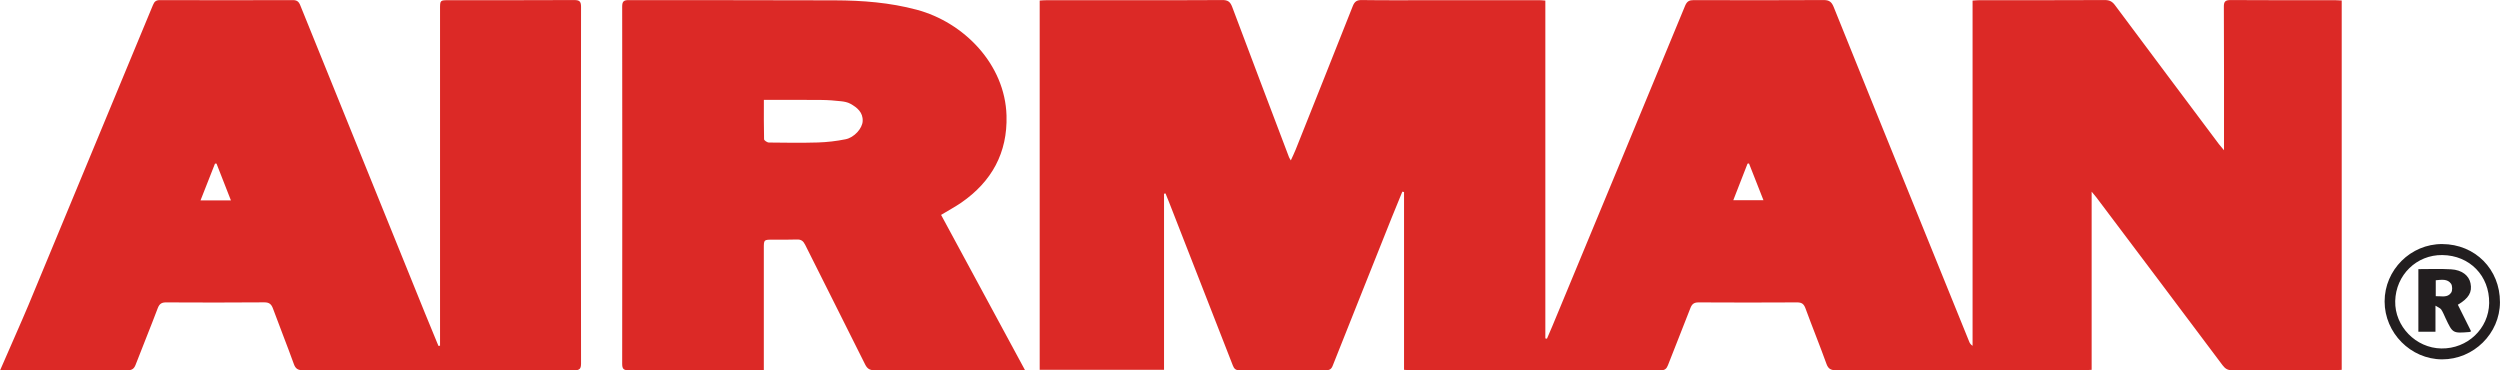
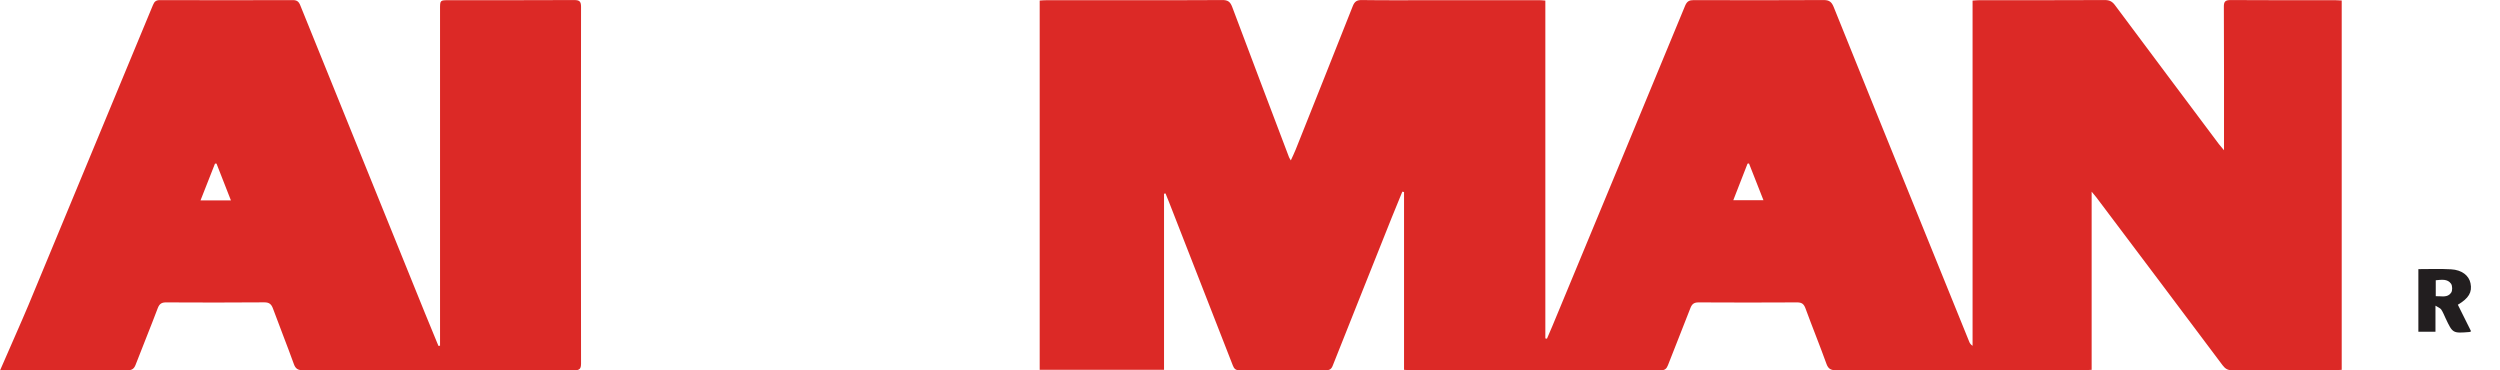
<svg xmlns="http://www.w3.org/2000/svg" width="199.87pt" height="29.62pt" viewBox="0 0 199.87 29.62" version="1.1">
  <defs>
    <clipPath id="clip1">
      <path d="M 0 0 L 47 0 L 47 29.621 L 0 29.621 Z M 0 0 " />
    </clipPath>
    <clipPath id="clip2">
      <path d="M 83 0 L 188 0 L 188 29.621 L 83 29.621 Z M 83 0 " />
    </clipPath>
    <clipPath id="clip3">
      <path d="M 49 0 L 82 0 L 82 29.621 L 49 29.621 Z M 49 0 " />
    </clipPath>
    <clipPath id="clip4">
-       <path d="M 190 19 L 199.871 19 L 199.871 29 L 190 29 Z M 190 19 " />
-     </clipPath>
+       </clipPath>
  </defs>
  <g id="surface1">
    <g clip-path="url(#clip1)" clip-rule="nonzero">
      <path style=" stroke:none;fill-rule:evenodd;fill:rgb(86.299%,16.1%,14.899%);fill-opacity:1;" d="M 16.031 16.02 L 18.461 16.02 C 18.062 15.008 17.684 14.043 17.309 13.078 C 17.27 13.082 17.227 13.082 17.188 13.082 C 16.816 14.035 16.438 14.988 16.031 16.02 M 0 29.621 C 0.457 28.562 1.832 25.457 2.273 24.395 C 5.598 16.398 8.914 8.406 12.227 0.406 C 12.344 0.117 12.48 0.008 12.793 0.008 C 16.332 0.02 19.867 0.02 23.406 0.008 C 23.734 0.008 23.887 0.121 24.008 0.43 C 27.328 8.637 30.652 16.84 33.98 25.047 C 34.34 25.918 34.695 26.781 35.051 27.652 C 35.094 27.648 35.137 27.645 35.18 27.641 L 35.18 0.738 C 35.18 0.016 35.18 0.016 35.879 0.016 C 39.219 0.016 42.562 0.02 45.902 0.004 C 46.332 0.004 46.453 0.117 46.453 0.547 C 46.438 10.051 46.438 19.559 46.453 29.062 C 46.453 29.496 46.332 29.605 45.902 29.605 C 38.684 29.586 31.457 29.586 24.238 29.602 C 23.836 29.602 23.629 29.492 23.492 29.102 C 22.957 27.617 22.367 26.148 21.824 24.668 C 21.695 24.32 21.527 24.168 21.121 24.172 C 18.52 24.195 15.906 24.188 13.297 24.176 C 12.941 24.172 12.754 24.27 12.613 24.633 C 12.039 26.152 11.422 27.656 10.836 29.176 C 10.711 29.492 10.535 29.605 10.191 29.602 C 7.289 29.586 4.391 29.594 1.488 29.594 C 1.289 29.594 1.098 29.613 0.902 29.621 C 0.465 29.609 0.465 29.609 0 29.621 " />
    </g>
    <g clip-path="url(#clip2)" clip-rule="nonzero">
      <path style=" stroke:none;fill-rule:evenodd;fill:rgb(86.299%,16.1%,14.899%);fill-opacity:1;" d="M 139.828 13.066 C 139.789 13.074 139.746 13.078 139.711 13.086 C 139.336 14.043 138.961 15.004 138.574 16.004 L 140.984 16.004 C 140.586 14.984 140.203 14.027 139.828 13.066 M 93.062 15.488 L 93.062 29.566 L 83.121 29.566 L 83.121 0.043 C 83.309 0.031 83.496 0.016 83.684 0.016 L 89.258 0.016 C 92.078 0.016 94.895 0.027 97.707 0.004 C 98.164 -0.004 98.355 0.141 98.512 0.555 C 100.016 4.562 101.535 8.566 103.055 12.57 C 103.078 12.629 103.117 12.68 103.199 12.824 C 103.348 12.496 103.477 12.234 103.586 11.961 C 105.113 8.133 106.641 4.309 108.156 0.477 C 108.301 0.117 108.484 0 108.871 0.004 C 110.73 0.031 112.59 0.016 114.449 0.016 L 123.094 0.016 C 123.223 0.016 123.348 0.031 123.547 0.047 L 123.547 27.055 C 123.59 27.059 123.633 27.066 123.676 27.078 C 123.82 26.742 123.969 26.414 124.105 26.078 C 127.652 17.535 131.195 8.996 134.727 0.445 C 134.879 0.094 135.066 0.008 135.418 0.008 C 138.879 0.02 142.332 0.023 145.789 0.004 C 146.25 0 146.438 0.16 146.602 0.566 C 148.824 6.09 151.062 11.609 153.305 17.133 C 154.684 20.527 156.059 23.926 157.434 27.316 C 157.48 27.438 157.551 27.543 157.703 27.648 L 157.703 0.047 C 157.93 0.031 158.094 0.016 158.246 0.016 C 161.594 0.016 164.934 0.02 168.281 0.004 C 168.645 0.004 168.871 0.121 169.086 0.41 C 171.848 4.117 174.625 7.82 177.398 11.523 C 177.492 11.645 177.594 11.762 177.805 12.012 L 177.805 11.305 C 177.805 7.719 177.812 4.133 177.793 0.547 C 177.785 0.113 177.918 0.004 178.34 0.004 C 181.129 0.023 183.918 0.016 186.707 0.016 C 186.871 0.016 187.027 0.031 187.215 0.039 L 187.215 29.566 C 187.047 29.574 186.887 29.594 186.727 29.594 C 183.969 29.594 181.215 29.586 178.461 29.602 C 178.113 29.605 177.906 29.484 177.695 29.207 C 174.34 24.727 170.965 20.25 167.598 15.777 C 167.508 15.656 167.402 15.543 167.223 15.324 L 167.223 29.566 C 167.004 29.574 166.828 29.594 166.66 29.594 C 160.039 29.594 153.422 29.586 146.801 29.602 C 146.391 29.602 146.168 29.504 146.02 29.086 C 145.484 27.598 144.887 26.137 144.344 24.652 C 144.215 24.309 144.059 24.176 143.68 24.176 C 141.055 24.191 138.43 24.191 135.809 24.176 C 135.422 24.172 135.262 24.316 135.137 24.648 C 134.555 26.164 133.938 27.672 133.352 29.191 C 133.242 29.469 133.113 29.602 132.797 29.602 C 126.074 29.594 119.359 29.594 112.641 29.594 C 112.531 29.594 112.418 29.574 112.25 29.566 L 112.25 15.352 C 112.203 15.344 112.156 15.332 112.113 15.324 C 111.828 16.02 111.539 16.711 111.262 17.406 C 109.695 21.344 108.117 25.273 106.559 29.207 C 106.449 29.504 106.309 29.602 105.996 29.602 C 103.695 29.586 101.398 29.586 99.098 29.602 C 98.793 29.605 98.664 29.48 98.566 29.227 C 96.867 24.871 95.168 20.52 93.465 16.168 C 93.371 15.93 93.273 15.699 93.18 15.465 C 93.145 15.473 93.102 15.48 93.062 15.488 " />
    </g>
    <g clip-path="url(#clip3)" clip-rule="nonzero">
-       <path style=" stroke:none;fill-rule:evenodd;fill:rgb(86.299%,16.1%,14.899%);fill-opacity:1;" d="M 61.07 7.984 C 61.07 9.086 61.059 10.109 61.086 11.133 C 61.09 11.227 61.336 11.395 61.477 11.395 C 62.777 11.41 64.082 11.43 65.383 11.391 C 66.129 11.367 66.879 11.281 67.605 11.133 C 68.301 10.992 68.945 10.262 68.969 9.684 C 69.004 8.984 68.527 8.594 67.984 8.293 C 67.766 8.172 67.488 8.121 67.238 8.094 C 66.715 8.035 66.195 7.996 65.68 7.992 C 64.168 7.977 62.656 7.984 61.07 7.984 M 81.949 29.594 L 79.328 29.594 C 76.199 29.594 73.07 29.586 69.941 29.602 C 69.547 29.605 69.34 29.492 69.16 29.125 C 67.574 25.93 65.957 22.754 64.367 19.562 C 64.211 19.254 64.039 19.133 63.695 19.148 C 63.062 19.172 62.422 19.16 61.789 19.16 C 61.066 19.16 61.066 19.16 61.066 19.855 L 61.066 29.594 L 59.707 29.594 C 56.559 29.594 53.414 29.586 50.27 29.602 C 49.863 29.605 49.742 29.5 49.742 29.086 C 49.754 19.566 49.754 10.047 49.742 0.527 C 49.742 0.125 49.859 0.004 50.27 0.008 C 55.758 0.02 61.254 0.004 66.742 0.027 C 68.953 0.035 71.141 0.203 73.285 0.777 C 77.07 1.785 80.352 5.148 80.469 9.238 C 80.555 12.219 79.285 14.516 76.855 16.199 C 76.352 16.543 75.801 16.84 75.238 17.18 C 77.457 21.289 79.676 25.391 81.949 29.594 " />
-     </g>
+       </g>
    <g clip-path="url(#clip4)" clip-rule="nonzero">
      <path style=" stroke:none;fill-rule:evenodd;fill:rgb(13.3%,11.8%,12.199%);fill-opacity:1;" d="M 195.262 20.391 C 193.199 20.363 191.543 21.984 191.492 24.07 C 191.445 26.086 193.141 27.828 195.18 27.859 C 197.27 27.891 198.973 26.27 199.004 24.234 C 199.035 22.047 197.445 20.418 195.262 20.391 M 199.867 24.164 C 199.859 26.668 197.758 28.738 195.234 28.73 C 192.73 28.719 190.645 26.617 190.645 24.105 C 190.641 21.582 192.727 19.5 195.25 19.512 C 197.883 19.523 199.875 21.527 199.867 24.164 " />
    </g>
    <path style=" stroke:none;fill-rule:evenodd;fill:rgb(13.3%,11.8%,12.199%);fill-opacity:1;" d="M 194.734 22.406 L 194.734 23.68 C 195.184 23.66 195.672 23.832 195.965 23.398 C 196.078 23.23 196.07 22.852 195.957 22.684 C 195.664 22.273 195.188 22.367 194.734 22.406 M 197.559 26.488 C 197.469 26.531 197.453 26.543 197.438 26.543 C 196.09 26.652 196.09 26.652 195.52 25.445 C 195.406 25.207 195.316 24.961 195.172 24.746 C 195.098 24.637 194.938 24.578 194.711 24.438 L 194.711 26.52 L 193.344 26.52 L 193.344 21.516 C 194.215 21.516 195.094 21.48 195.965 21.531 C 196.824 21.582 197.387 22.027 197.512 22.645 C 197.66 23.355 197.379 23.844 196.5 24.363 C 196.848 25.059 197.195 25.762 197.559 26.488 " />
  </g>
</svg>